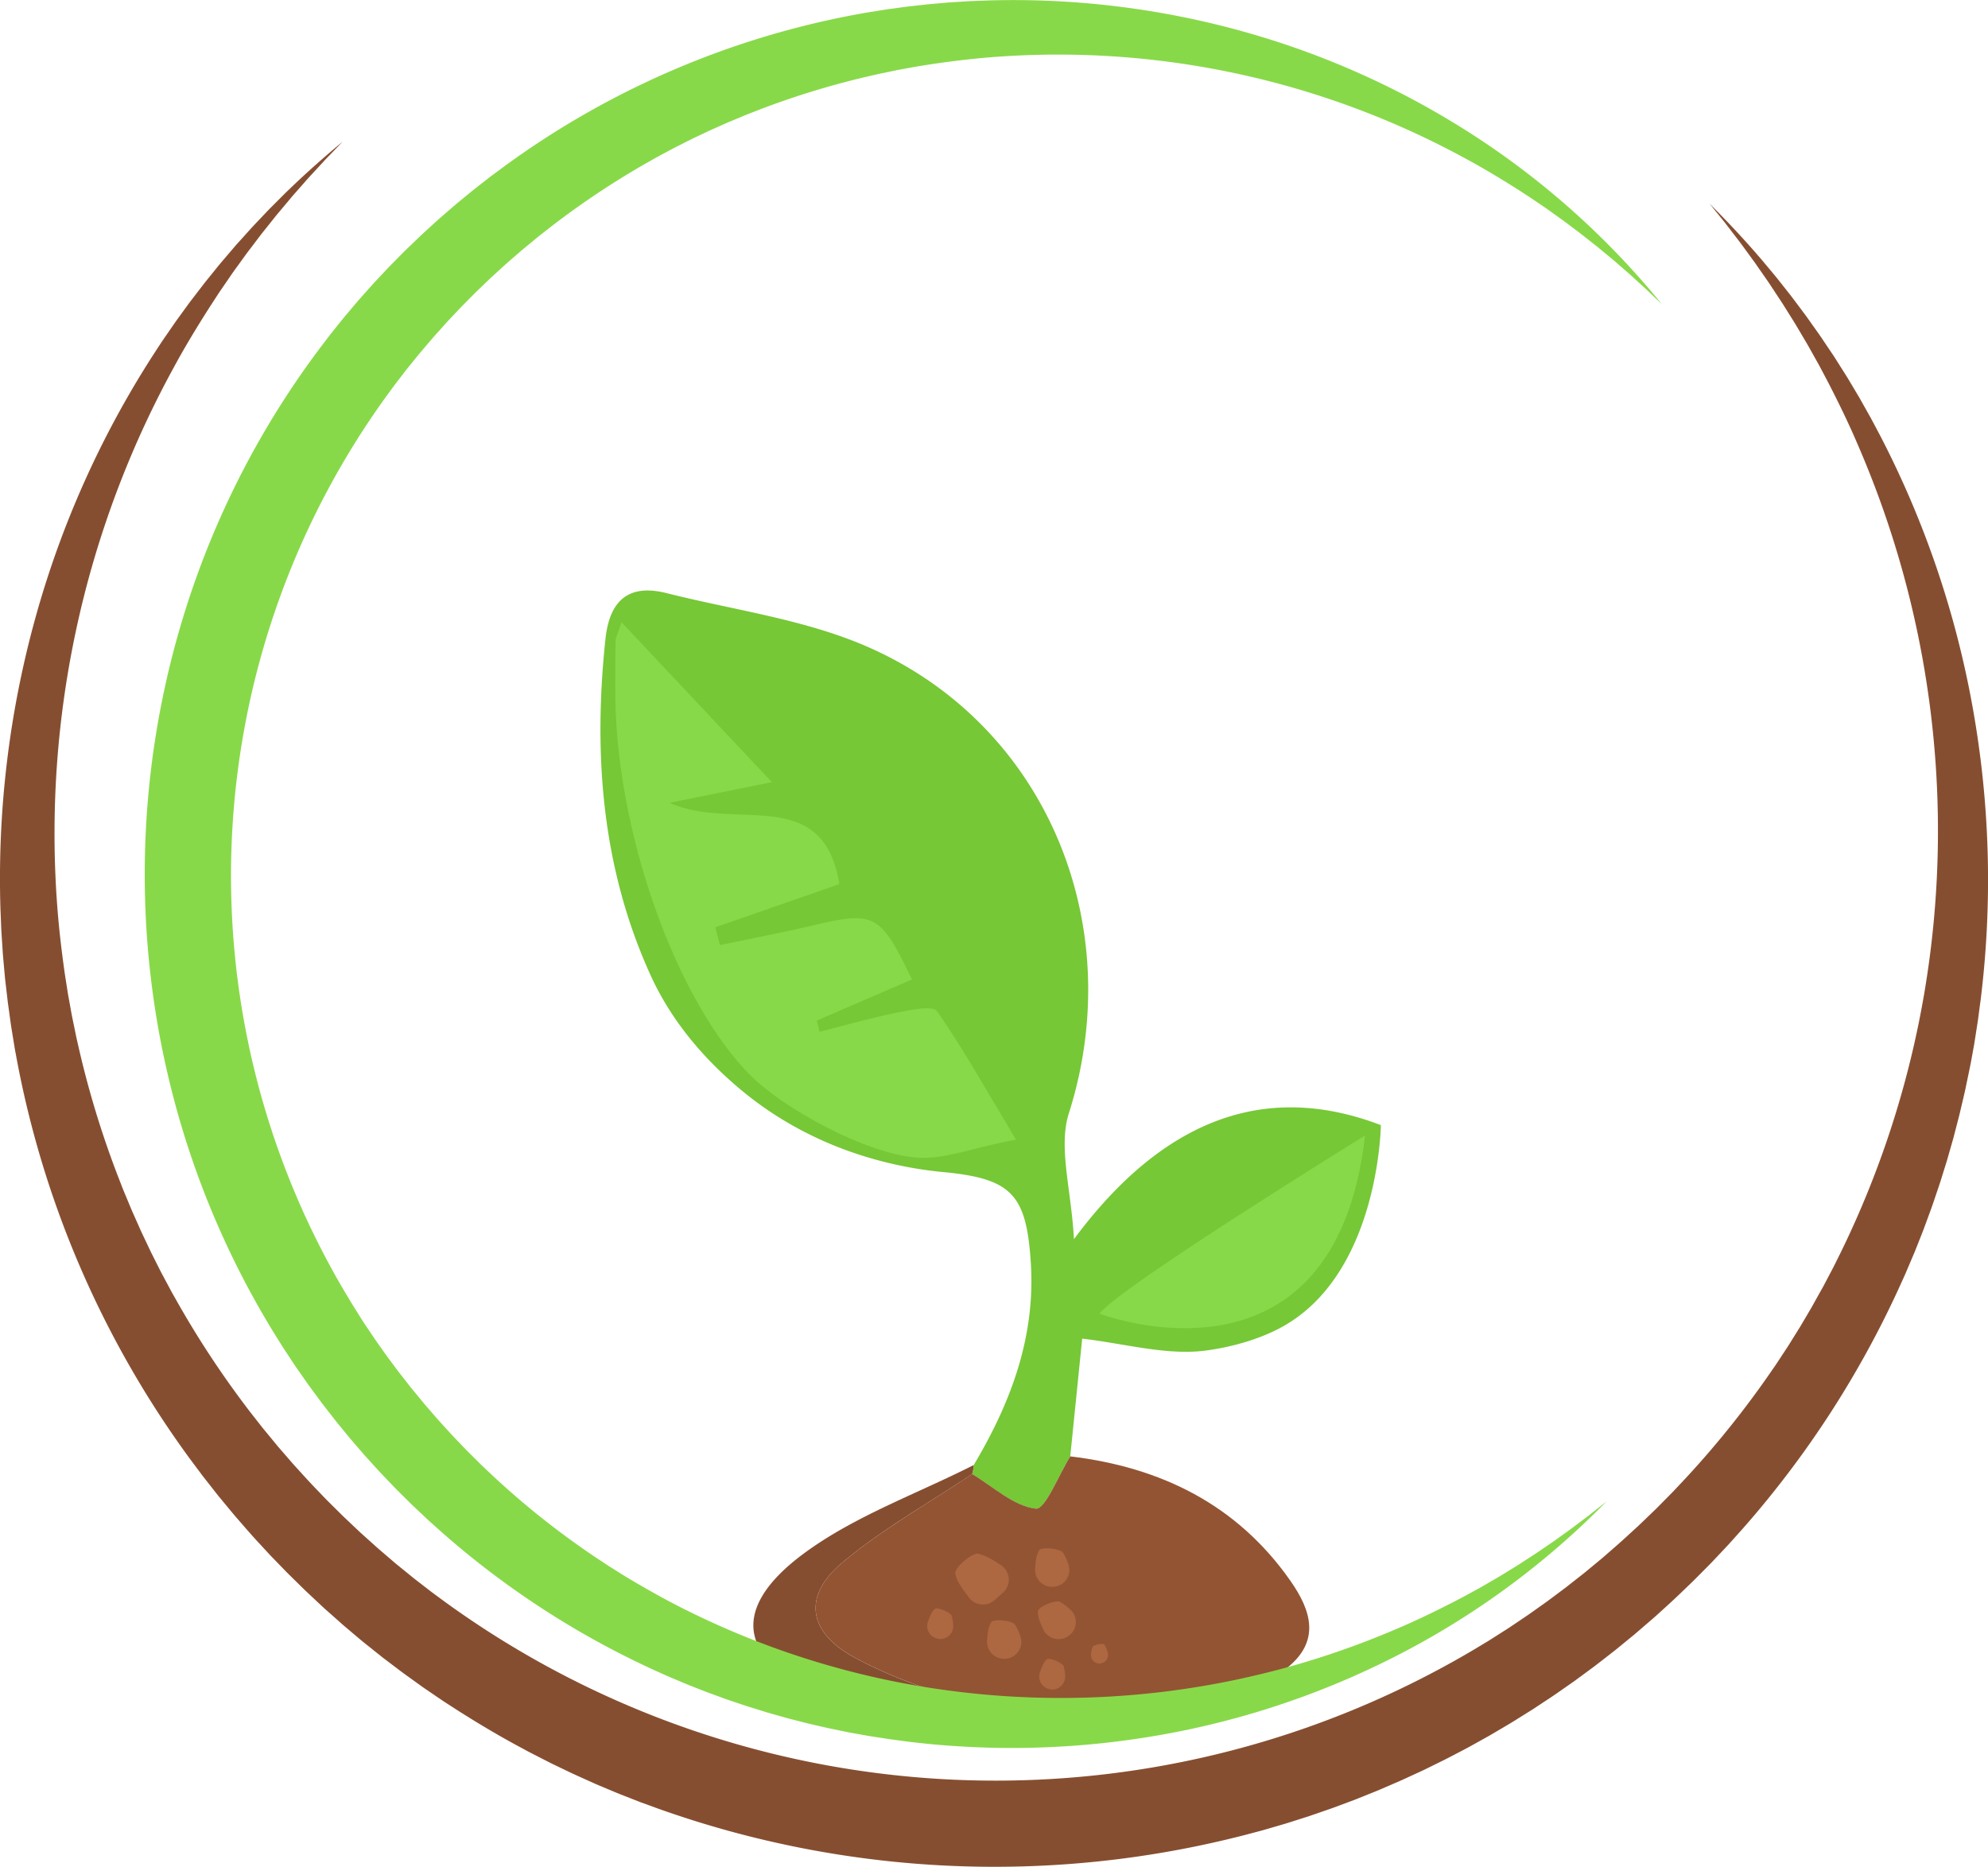
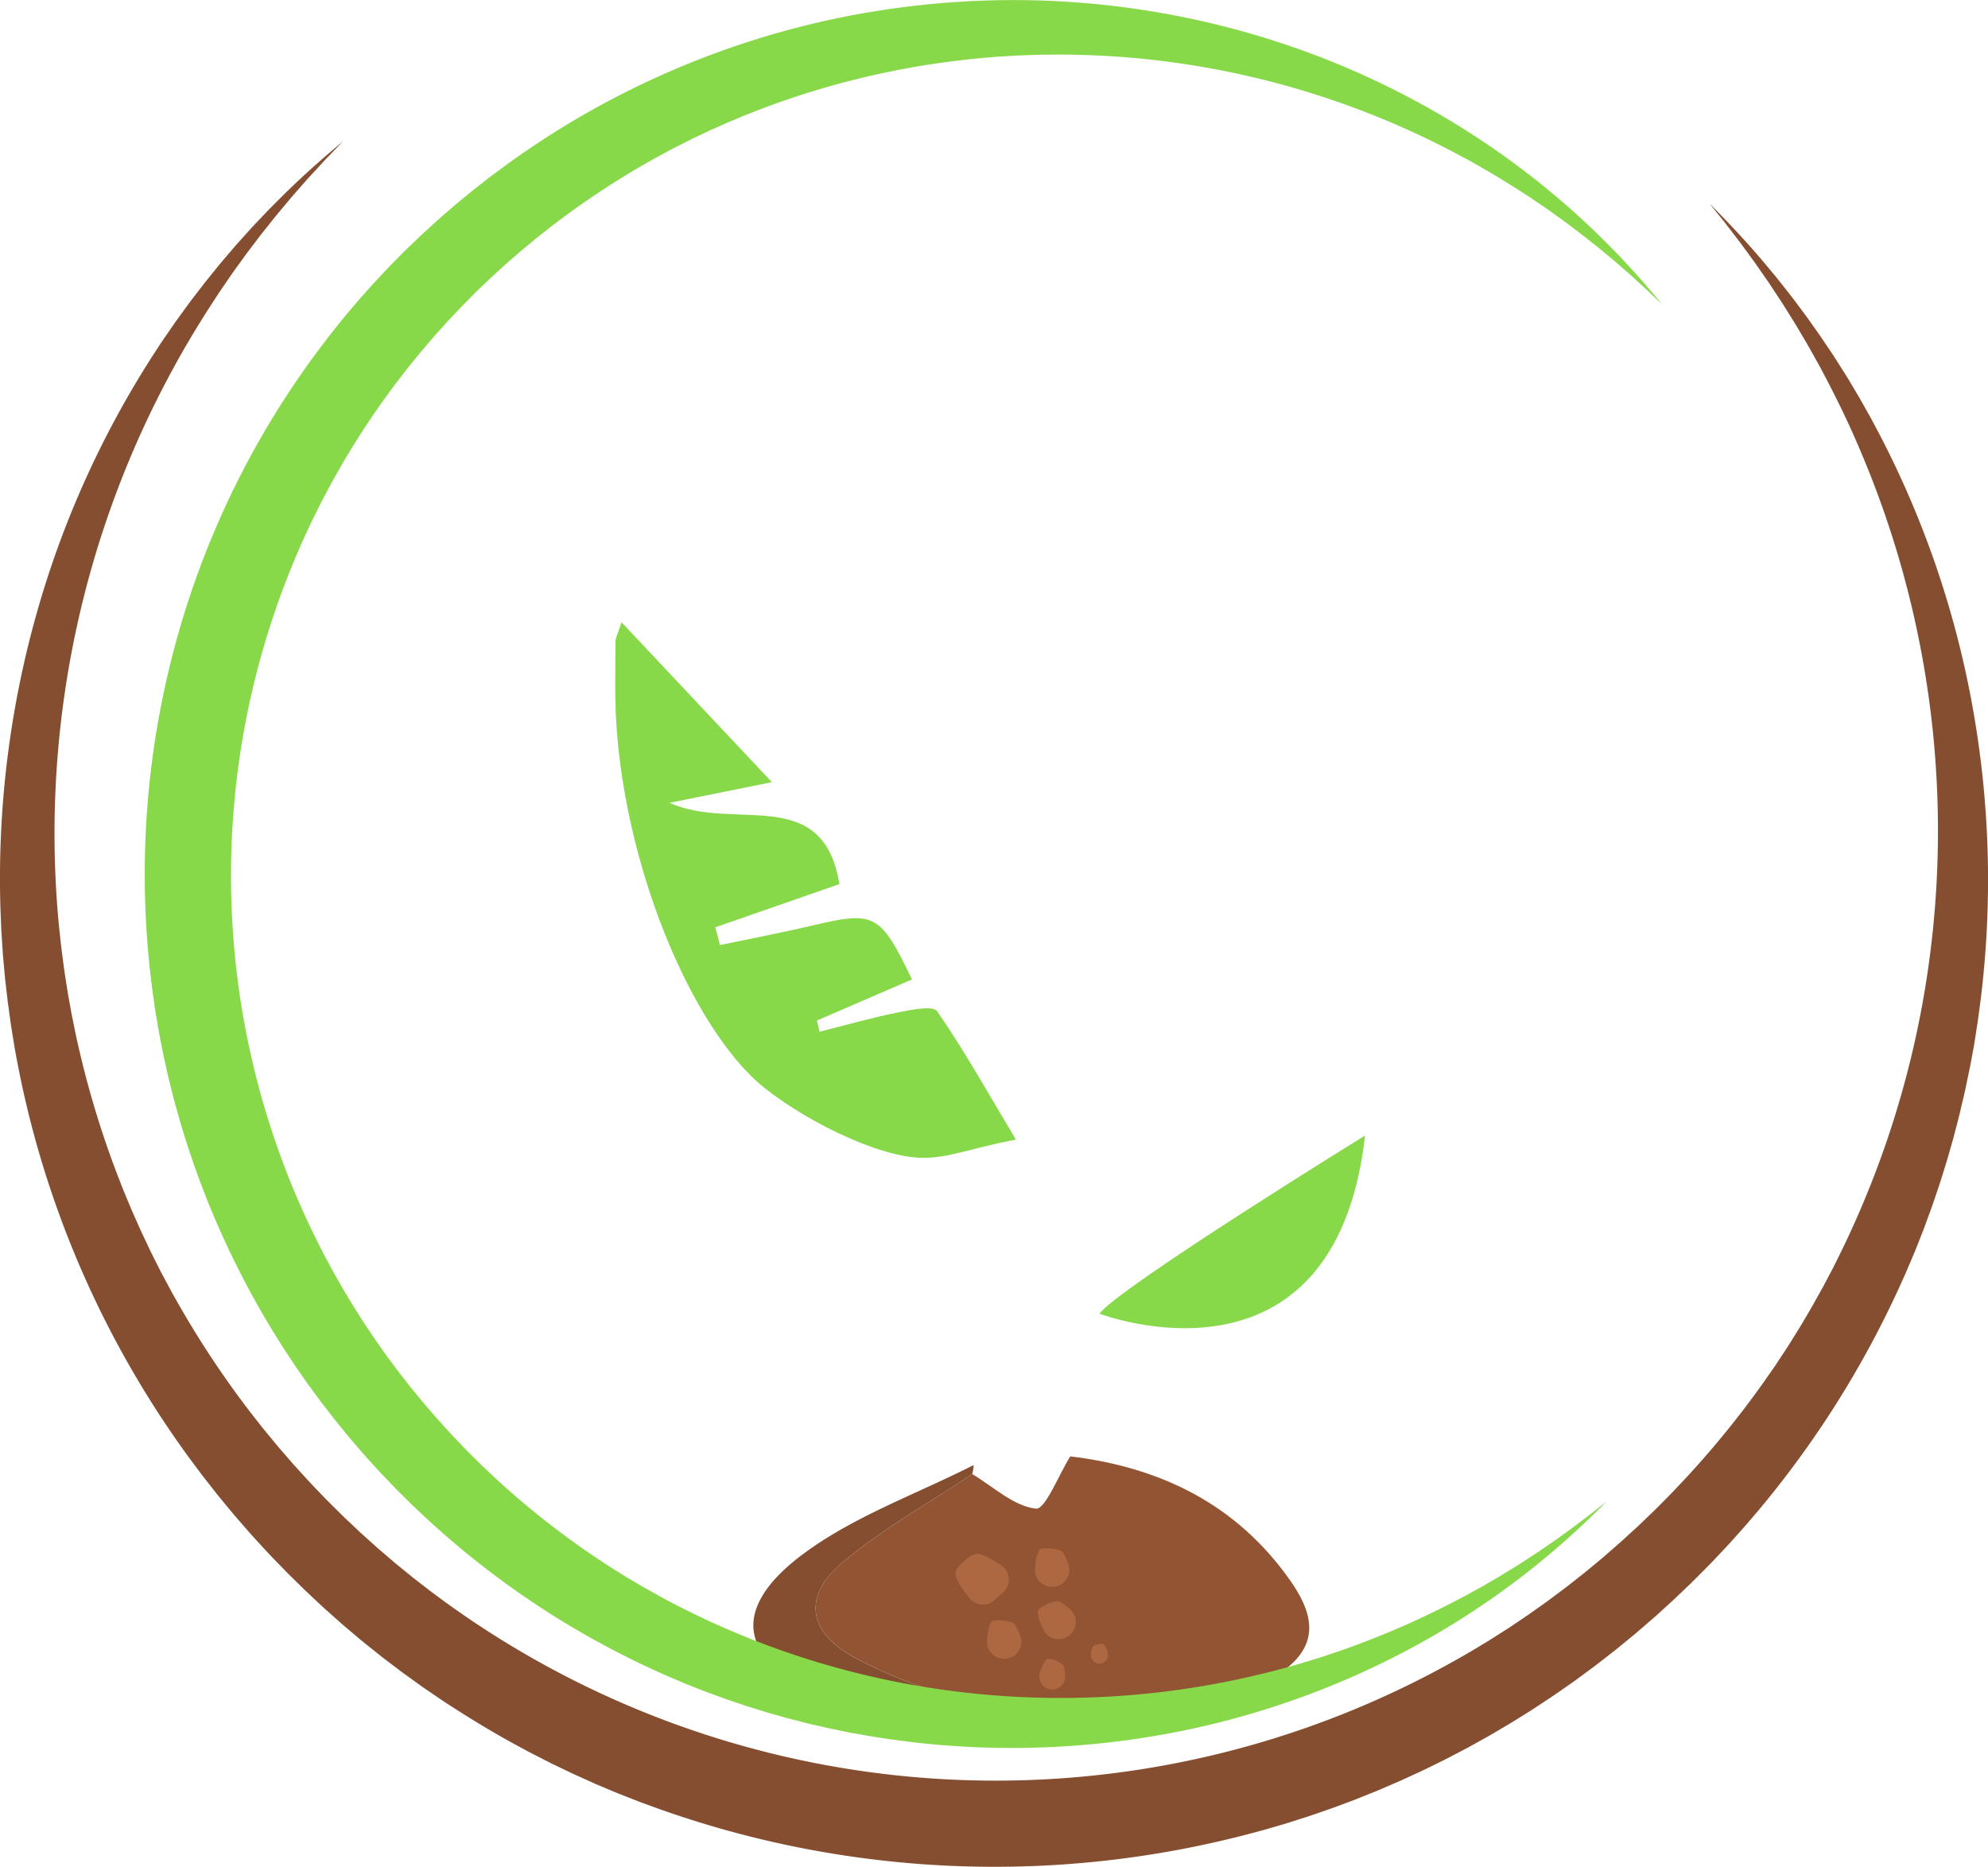
<svg xmlns="http://www.w3.org/2000/svg" viewBox="0 0 2816.42 2644.91">
  <defs>
    <style>.cls-1{fill:#864e30;}.cls-2{fill:#76c836;}.cls-3{fill:#935433;}.cls-4{fill:#88d949;}.cls-5{fill:#ad6741;}</style>
  </defs>
  <title>fav-sera</title>
  <g id="katman_2" data-name="katman 2">
    <g id="katman_1-2" data-name="katman 1">
      <path class="cls-1" d="M2422,288.55c23.82,23.82,47,48.38,69.07,74,2.83,3.14,5.52,6.4,8.23,9.64l8.13,9.73,8.13,9.75c2.69,3.27,5.27,6.62,7.91,9.92,5.24,6.65,10.53,13.26,15.71,20l15.24,20.35c5.16,6.73,9.92,13.74,14.86,20.64s9.88,13.8,14.53,20.9L2598,504.58l13.64,21.54,3.41,5.39,1.7,2.69,1.64,2.74,6.55,10.94,6.53,11c1.08,1.83,2.2,3.64,3.25,5.49l3.13,5.56,12.53,22.27c4,7.48,8,15,12,22.56a1354.68,1354.68,0,0,1,132.31,387.45,1382.84,1382.84,0,0,1,11.54,412.52l-3.4,25.75c-.52,4.31-1.22,8.58-1.89,12.86l-2,12.84-2,12.84-2.31,12.8-2.34,12.79L2791,1511c-.38,2.13-.86,4.25-1.29,6.37l-5.3,25.48c-.42,2.13-.91,4.24-1.41,6.35l-1.47,6.34-3,12.68c-1,4.22-1.92,8.47-3,12.67l-3.25,12.6-3.27,12.62c-.55,2.09-1.07,4.2-1.64,6.3l-1.78,6.26-7.17,25.06-7.75,24.89c-2.51,8.33-5.4,16.53-8.18,24.76s-5.51,16.5-8.59,24.64l-9,24.5-9.59,24.28-2.41,6.06c-.8,2-1.69,4-2.53,6l-5.11,12-5.11,12-1.28,3-1.35,3-2.7,5.95a1393.38,1393.38,0,0,1-225.86,351l-17.5,19.53c-2.88,3.29-5.94,6.42-8.92,9.61l-9,9.55-9,9.54c-3,3.14-6.15,6.21-9.22,9.32-6.17,6.2-12.3,12.45-18.52,18.58-12.67,12.06-25.14,24.34-38.22,36l-9.71,8.82-4.87,4.4-5,4.29-19.87,17.16-2.49,2.14-2.53,2.09-5.08,4.16-10.16,8.32-10.17,8.32-10.36,8.07-10.37,8.06-5.19,4c-1.73,1.35-3.46,2.69-5.23,4l-21.16,15.6-5.29,3.89-5.38,3.77-10.78,7.53c-7.19,5-14.34,10.09-21.7,14.85l-22,14.5-22.3,13.94c-7.4,4.72-15,9.11-22.54,13.58l-11.34,6.68c-1.89,1.1-3.76,2.25-5.68,3.32l-5.74,3.2-23,12.8c-7.74,4.13-15.54,8.16-23.31,12.24l-5.83,3c-1.94,1-3.89,2-5.86,3l-11.81,5.82-11.81,5.81-5.92,2.9-6,2.76-23.92,11c-8,3.55-16.11,7-24.16,10.47l-6,2.6c-2,.88-4,1.74-6.07,2.55l-12.22,4.91-12.22,4.92c-2,.81-4.07,1.65-6.12,2.44l-6.16,2.3-24.69,9.21c-8.28,2.92-16.59,5.75-24.89,8.63l-6.23,2.14-3.11,1.08-3.14,1-12.55,4c-8.38,2.63-16.71,5.43-25.17,7.79l-25.3,7.35-25.48,6.74a1418.71,1418.71,0,0,1-830.12-37.56l-24.76-9-24.54-9.61c-8.21-3.12-16.25-6.65-24.36-10l-12.14-5.11-3-1.28-3-1.35-6-2.7c-8-3.62-16-7.19-24-10.85l-23.75-11.4-5.94-2.85c-2-1-3.91-2-5.87-3l-11.73-6-11.72-6c-2-1-3.89-2-5.82-3.08l-5.79-3.14c-31-16.45-61.2-34.47-90.85-53.26-7.37-4.77-14.77-9.49-22.1-14.3l-21.76-14.82-5.43-3.71c-1.81-1.23-3.57-2.55-5.36-3.82L584,2379.57c-7.12-5.13-14.29-10.19-21.22-15.56l-21-15.9-20.55-16.43c-6.9-5.4-13.56-11.11-20.27-16.75l-10-8.47-5-4.24-4.92-4.36-19.67-17.45c-1.65-1.44-3.25-2.93-4.85-4.43l-4.8-4.48-9.6-9-9.59-9-9.38-9.2-9.37-9.21-4.68-4.6-2.33-2.3-2.29-2.36L386.23,2207l-4.56-4.72-4.45-4.83-8.87-9.66c-12-12.76-23.31-26.1-34.82-39.27-5.65-6.67-11.18-13.45-16.77-20.18-2.77-3.37-5.59-6.72-8.34-10.12l-8.1-10.31-8.1-10.32c-2.68-3.46-5.44-6.85-8-10.38l-15.66-21a1391,1391,0,0,1-246-571.79l-1.21-6.4c-.39-2.14-.71-4.28-1.07-6.43l-2.11-12.85-2.1-12.86c-.7-4.28-1.23-8.59-1.85-12.89L12.45,1430l-.9-6.45c-.3-2.14-.6-4.29-.83-6.45l-3-25.86c-.24-2.15-.52-4.3-.71-6.46l-.59-6.48-1.17-13-1.16-13-.84-13-.84-13c-.28-4.33-.59-8.65-.72-13l-1.06-26A1383.1,1383.1,0,0,1,49.51,877.72,1354.51,1354.51,0,0,1,216.4,503.82c4.66-7.14,9.27-14.3,14-21.39l14.49-21,3.62-5.26c1.22-1.74,2.5-3.45,3.74-5.18l7.5-10.32,7.51-10.31,1.88-2.58,1.94-2.53,3.88-5.06L290.49,400l16-19.8c5.27-6.65,10.87-13,16.36-19.5l8.26-9.67c1.39-1.6,2.73-3.25,4.16-4.81l4.26-4.73,17-18.88c5.77-6.2,11.63-12.31,17.46-18.45,2.93-3.05,5.8-6.15,8.77-9.16l9-9,9-9c3-3,6-6,9.07-8.86,24.31-23.48,49.62-45.85,75.51-67.4L467.82,219l-4.39,4.54c-1.46,1.51-2.93,3-4.34,4.58l-8.53,9.28L442,246.61l-4.27,4.63c-1.43,1.53-2.79,3.14-4.19,4.71l-16.62,18.91c-2.81,3.12-5.47,6.37-8.16,9.59l-8.08,9.64-8.08,9.63c-2.67,3.23-5.24,6.54-7.86,9.81-5.21,6.57-10.48,13.06-15.64,19.65l-15.18,20c-5.12,6.6-9.91,13.47-14.83,20.22s-9.85,13.49-14.5,20.44l-14.16,20.64-13.66,21c-17.92,28.12-35.22,56.58-51,85.87a1374.74,1374.74,0,0,0-164.7,762c2.44,32.58,6.26,65,10.89,97.3l3.78,24.17c.29,2,.65,4,1,6l1.09,6,2.18,12c.75,4,1.4,8,2.23,12l2.46,12,2.47,12c.41,2,.8,4,1.24,6l1.38,6A1340.58,1340.58,0,0,0,165.9,1663.4c2.95,7.56,5.83,15.14,8.82,22.68l9.36,22.47,2.33,5.62,2.47,5.56,4.94,11.11,4.93,11.12c.8,1.86,1.67,3.69,2.54,5.52l2.6,5.49c3.49,7.32,6.9,14.67,10.43,22l10.94,21.71,2.73,5.42c.94,1.8,1.91,3.57,2.86,5.36l5.74,10.71,5.73,10.71,1.44,2.67,1.5,2.64,3,5.28a1340.1,1340.1,0,0,0,106.8,161.89L370,2020.41c2.45,3.22,5.09,6.28,7.64,9.41l7.71,9.36,7.7,9.36c2.61,3.08,5.28,6.11,7.92,9.17,5.31,6.1,10.55,12.24,15.9,18.3,10.93,11.9,21.63,24,32.94,35.55l8.37,8.75,4.2,4.37,4.29,4.27L483.86,2146l2.14,2.13,2.2,2.08,4.4,4.15,8.8,8.32,8.79,8.32,9,8.09,9,8.09,4.49,4.05c1.5,1.35,3,2.7,4.54,4L555.6,2211l4.59,3.94,4.68,3.82,9.39,7.62c6.25,5.08,12.45,10.23,18.89,15.08l19.13,14.78,19.48,14.3A1328.7,1328.7,0,0,0,2089,2336.65l20.7-12.47,20.38-13c6.85-4.25,13.49-8.81,20.19-13.31l10-6.75,5-3.38,4.93-3.5,19.74-14c1.66-1.15,3.27-2.36,4.88-3.57l4.85-3.63,9.69-7.24,9.69-7.25,9.5-7.49,9.52-7.48,4.76-3.74,2.38-1.87,2.33-1.93,18.66-15.45,4.67-3.86,4.57-4,9.13-8c12.3-10.48,24.07-21.55,36-32.43,5.88-5.54,11.65-11.19,17.49-16.78,2.9-2.81,5.84-5.59,8.72-8.42l8.52-8.62,8.52-8.62c2.83-2.89,5.73-5.71,8.46-8.68l16.61-17.67A1341.73,1341.73,0,0,0,2510,1942l3.47-5,1.73-2.49,1.68-2.53,6.67-10.15,6.68-10.15c1.11-1.69,2.24-3.37,3.33-5.08l3.21-5.16,12.86-20.63c4.18-6.94,8.24-13.95,12.38-20.93l3.08-5.23c1-1.75,2.07-3.49,3-5.27l5.92-10.62,5.93-10.62,3-5.32,2.83-5.38,11.35-21.54c3.66-7.23,7.22-14.53,10.84-21.79a1353.13,1353.13,0,0,0,118.86-370.88,1374.52,1374.52,0,0,0-95.18-773.88c-13-30.59-27.71-60.5-43-90.13l-11.72-22.11-12.24-21.84c-4-7.33-8.35-14.45-12.6-21.65s-8.43-14.44-12.94-21.48l-13.31-21.28c-4.55-7-9.21-14-13.8-21-2.32-3.48-4.58-7-6.95-10.47l-7.18-10.32-7.17-10.33c-2.39-3.45-4.75-6.93-7.26-10.28l-14.86-20.34c-1.25-1.69-2.45-3.41-3.74-5.07l-3.84-5-7.68-10-7.67-10c-1.26-1.68-2.59-3.31-3.91-5l-4-4.91Z" />
-       <path class="cls-2" d="M1521.49,1755.67c-3.89-71.27-22.5-130.26-7.18-178.48,84.4-265.65-30.86-550-286.15-661.17-88.77-38.65-188.76-51.67-283.82-75.66-54.89-13.85-80.91,11.58-86.6,65.12-17.51,164.68-4.87,326.21,64.7,477.88,21.46,46.77,59.2,103.75,126.27,159.92,113.37,95,239.43,113.35,294.69,118,90.55,9.87,111.18,32.54,117.06,129.52,6.31,104.1-28.64,197.19-81.07,285a50.29,50.29,0,0,1-2.11,12.71c29.92,17.89,58.75,45.52,90.27,49.06,13.29,1.49,32.28-47.85,48.68-74.07,5.73-56.53,11.45-113.06,16.91-166.92,58.26,6.86,112.95,22.22,166,17.88,15.77-1.29,71.73-9,118.51-35.21,130.69-73.31,138.21-267.45,138.65-285.15C1816.6,1540.7,1664.83,1562.41,1521.49,1755.67Z" />
      <path class="cls-3" d="M1377.28,2088.42c29.92,17.89,58.75,45.52,90.27,49.06,13.29,1.49,32.28-47.85,48.68-74.07,128.37,15.38,236.08,68.22,311.71,176,29.5,42,44.24,86.4-6.89,125.52-75,16.19-149.49,35.52-225.12,47.88-134.5,22-263.82.1-383.94-63.74-67.25-35.73-75.65-87.36-18.84-135.06C1249.77,2166.5,1315.53,2129.85,1377.28,2088.42Z" />
      <path class="cls-4" d="M1063.63,1524.09c-103.82-103.53-194.11-346.55-192-554.15.21-20.66-.07-41.34.39-62,.09-4.14,2.53-8.22,8.51-26.32l213,226.55-145,29.26c91.29,41.26,217.46-27.45,240.64,115.16l-175.81,61.23q3.32,12.57,6.62,25.14c44-9.25,88.26-17.6,132-27.93,87-20.55,95.37-16.57,140,76.65l-134.68,58.24q1.92,7.92,3.82,15.85c36.6-9.22,72.94-19.67,109.89-27.14,19-3.83,50.71-10.44,56.62-1.91,38.82,56.11,72.17,116,111.66,181.92-61.35,11.19-100.06,28.39-139.87,25.51C1226.67,1634.88,1110.16,1570.5,1063.63,1524.09Z" />
      <path class="cls-1" d="M1377.28,2088.42c-61.75,41.43-127.51,78.08-184.13,125.62-56.81,47.7-48.41,99.33,18.84,135.06,120.12,63.84,249.44,85.72,383.94,63.74,75.63-12.36,150.12-31.69,225.12-47.88-44.62,21.13-87.24,51.8-134.22,61.66-152,31.89-305.3,28.56-457.4-4.87a373.91,373.91,0,0,1-52.6-15.79c-129.28-49.2-147-124.57-37.79-205.14,71.8-53,159.66-84.16,240.34-125.11A49.84,49.84,0,0,1,1377.28,2088.42Z" />
      <path class="cls-5" d="M1408.88,2267.17a24.72,24.72,0,0,1-36.06-3.59c-10-13.18-17.67-23.34-19.49-34.46-1.3-7.89,24.56-30.15,33.06-27.78,11.26,3.15,21.68,9.33,31.9,16.25a24.73,24.73,0,0,1,2.54,39Z" />
      <path class="cls-5" d="M1509.44,2320.32a24,24,0,0,1-31.58-11.9c-4.65-10.14-8-18.21-7.38-25.85.48-5.93,25-16.53,31.26-13.06a77,77,0,0,1,15,11.34c12.42,11.67,8.79,32.27-6.76,39.22Z" />
      <path class="cls-5" d="M1420.32,2350.11a24,24,0,0,1-21.92-25.67c.81-11.12,1.77-19.81,6-26.19,3.28-5,29.9-2.41,33.68,3.63a76.94,76.94,0,0,1,7.7,17.19c5.25,16.21-7.87,32.5-24.84,31.09Z" />
      <path class="cls-5" d="M1488.27,2248.16a24,24,0,0,1-21.86-25.71c.84-11.12,1.82-19.81,6.06-26.18,3.3-5,29.91-2.34,33.68,3.71a76.87,76.87,0,0,1,7.65,17.2c5.21,16.22-7.94,32.48-24.91,31Z" />
-       <path class="cls-5" d="M1325.17,2320.82a18.23,18.23,0,0,1-10.53-23.05c2.9-8.17,5.37-14.47,9.82-18.3,3.4-2.93,22.31,4.75,23.85,10a58.9,58.9,0,0,1,2.1,13.53,18.21,18.21,0,0,1-24.8,18Z" />
      <path class="cls-5" d="M1483.81,2392.24a18.22,18.22,0,0,1-10.53-23c2.9-8.17,5.36-14.48,9.81-18.3,3.41-2.93,22.32,4.75,23.85,10a58.91,58.91,0,0,1,2.11,13.52,18.22,18.22,0,0,1-24.8,18Z" />
      <path class="cls-5" d="M1560.24,2356.67a12.07,12.07,0,0,1-14.71-12.8c.35-4.08,1-7.51,2.51-10.54s14.5-5.85,16.36-3.31c2.38,3.24,3.84,7.32,5,11.64a12,12,0,0,1-8.94,14.94Z" />
      <path class="cls-4" d="M1557.69,1861.24s332.88,127.54,376.24-252.52C1933.93,1608.72,1582.25,1826,1557.69,1861.24Z" />
      <path class="cls-4" d="M2275.94,2127.31a1149.41,1149.41,0,0,1-285,212.17,1185.46,1185.46,0,0,1-339.86,117.35,1212.34,1212.34,0,0,1-362.64,11l-22.66-3c-3.79-.45-7.55-1.06-11.31-1.64l-11.3-1.74-11.3-1.76-11.26-2-11.26-2c-3.75-.67-7.51-1.34-11.24-2.14l-22.42-4.62c-7.46-1.61-14.88-3.41-22.33-5.1-3.71-.88-7.45-1.68-11.15-2.63l-11.1-2.85-11.1-2.85c-1.85-.48-3.7-.94-5.54-1.44l-5.52-1.56-22.06-6.27-21.91-6.79c-7.33-2.2-14.55-4.72-21.81-7.16s-14.52-4.83-21.69-7.52l-21.57-7.9-21.38-8.41c-7.16-2.74-14.16-5.86-21.23-8.81l-10.59-4.49q-2.66-1.11-5.26-2.31l-5.24-2.37A1224.36,1224.36,0,0,1,627,2171.91l-17.21-15.4c-2.9-2.54-5.65-5.23-8.47-7.86l-8.41-7.91-8.41-7.93c-2.76-2.68-5.48-5.41-8.22-8.11-5.45-5.44-11-10.83-16.37-16.31-10.62-11.14-21.44-22.12-31.68-33.64l-7.77-8.55-3.88-4.29-3.78-4.37L497.66,2040l-1.89-2.19-1.83-2.23-3.67-4.47-7.34-9-7.33-9-7.11-9.13c-4.71-6.11-9.52-12.15-14.16-18.31l-13.74-18.64-3.44-4.66-3.32-4.74-6.63-9.49c-4.42-6.34-8.89-12.63-13.09-19.12l-12.77-19.33-12.29-19.65a1234.75,1234.75,0,0,1-144.7-340.41,1248.14,1248.14,0,0,1,33.78-731.48A1234.8,1234.8,0,0,1,453.64,492.67l14-18.44,14.51-18.08c4.78-6.07,9.82-11.92,14.8-17.82l7.48-8.85,3.75-4.41,3.84-4.33,15.41-17.29c5.19-5.71,10.53-11.28,15.79-16.92l7.93-8.44,8.12-8.23,8.13-8.24c2.73-2.72,5.37-5.53,8.18-8.17l16.67-16,4.17-4,4.26-3.91,8.53-7.8c11.26-10.52,23-20.47,34.65-30.58,5.9-5,11.88-9.81,17.82-14.72,3-2.44,5.93-4.91,8.93-7.33l9.1-7.12,9.1-7.1c3-2.36,6-4.78,9.17-7l18.56-13.75a1222.46,1222.46,0,0,1,504-215l5.63-1c1.89-.33,3.78-.61,5.66-.92l11.32-1.82,11.32-1.8c3.77-.61,7.56-1.06,11.34-1.59,7.58-1,15.13-2.1,22.71-3l22.76-2.53c3.79-.45,7.59-.77,11.39-1.1l11.4-1,11.4-1,11.41-.7,11.42-.69c3.8-.23,7.6-.49,11.41-.59l22.84-.84a1212.82,1212.82,0,0,1,360.12,44.49,1185.55,1185.55,0,0,1,327.58,148.31,1149.11,1149.11,0,0,1,264.16,237.68l-16-15.27c-2.69-2.53-5.29-5.13-8-7.6l-8.19-7.43-8.15-7.45-4.07-3.72c-1.35-1.24-2.77-2.43-4.15-3.64l-16.65-14.47c-2.74-2.44-5.6-4.76-8.43-7.1l-8.49-7-8.46-7c-2.84-2.32-5.76-4.55-8.63-6.84-5.77-4.52-11.48-9.11-17.27-13.6l-17.57-13.2c-5.81-4.45-11.84-8.61-17.77-12.89s-11.84-8.57-17.94-12.6l-18.13-12.31-18.39-11.87c-24.68-15.56-49.64-30.58-75.32-44.25A1204.58,1204.58,0,0,0,1406.75,80.87c-28.42,2.2-56.71,5.61-84.85,9.7l-21.07,3.33c-7,1.18-14,2.54-21,3.79-3.49.66-7,1.24-10.47,2L1259,101.83,1248.52,104c-1.73.37-3.47.71-5.2,1.1l-5.19,1.21a1171.87,1171.87,0,0,0-162.61,49.16c-6.59,2.59-13.19,5.11-19.76,7.73l-19.57,8.18-4.88,2-4.85,2.16-9.67,4.32-9.68,4.31c-3.24,1.41-6.4,3-9.6,4.5-6.37,3-12.77,6-19.12,9.11l-18.89,9.56-4.73,2.38-4.66,2.5-9.33,5-9.32,5c-1.56.82-3.1,1.69-4.62,2.57l-4.6,2.62a1172.17,1172.17,0,0,0-140.91,93.18l-16.61,13c-2.8,2.14-5.47,4.44-8.19,6.67l-8.15,6.72-8.14,6.71c-2.68,2.27-5.32,4.6-8,6.9-5.3,4.63-10.65,9.2-15.92,13.86-10.36,9.53-20.89,18.86-30.94,28.71l-7.62,7.3-3.8,3.65-3.71,3.75-14.85,15-1.86,1.87-1.81,1.91-3.62,3.84-7.24,7.66-7.23,7.65-7,7.84c-4.67,5.24-9.43,10.41-14,15.71l-13.68,16-3.42,4-3.33,4.08-6.64,8.17c-4.42,5.45-8.9,10.84-13.12,16.45l-12.85,16.65-12.45,17a1158.7,1158.7,0,0,0-58.81,1268.47l10.82,18L510.35,1866c3.69,6,7.65,11.76,11.55,17.59l5.85,8.75,2.94,4.37,3,4.3,12.14,17.22c4.1,5.69,8.36,11.28,12.53,16.93l6.29,8.46,6.5,8.29,6.49,8.3,3.25,4.15,1.62,2.08,1.68,2,13.41,16.28,3.35,4.08,3.45,4,6.91,8c9.1,10.74,18.71,21,28.16,31.45,4.81,5.13,9.72,10.17,14.57,15.27,2.44,2.54,4.85,5.1,7.32,7.61l7.48,7.44,7.49,7.45c2.51,2.47,4.95,5,7.54,7.39l15.35,14.51A1170.44,1170.44,0,0,0,831,2197.74l4.34,3c1.44,1,2.89,2,4.37,3l8.82,5.84,8.82,5.85,4.42,2.92,4.48,2.81,17.94,11.26c6,3.66,12.13,7.22,18.2,10.84,24.41,14.21,49.15,27.94,74.6,40.31a1183.07,1183.07,0,0,0,323,104.9,1204.3,1204.3,0,0,0,676.36-79.71c26.83-11.24,53.07-23.91,79.08-37.13l19.41-10.12L2094,2251c6.44-3.46,12.7-7.23,19-10.9s12.69-7.3,18.87-11.2l18.72-11.53c6.17-3.93,12.28-8,18.45-12,3.07-2,6.18-4,9.22-6l9.08-6.22,9.09-6.22c3-2.07,6.1-4.11,9-6.29l17.92-12.87c1.48-1.09,3-2.13,4.46-3.25l4.4-3.33,8.8-6.66,8.83-6.65c3-2.21,5.79-4.55,8.7-6.83Z" />
    </g>
  </g>
</svg>